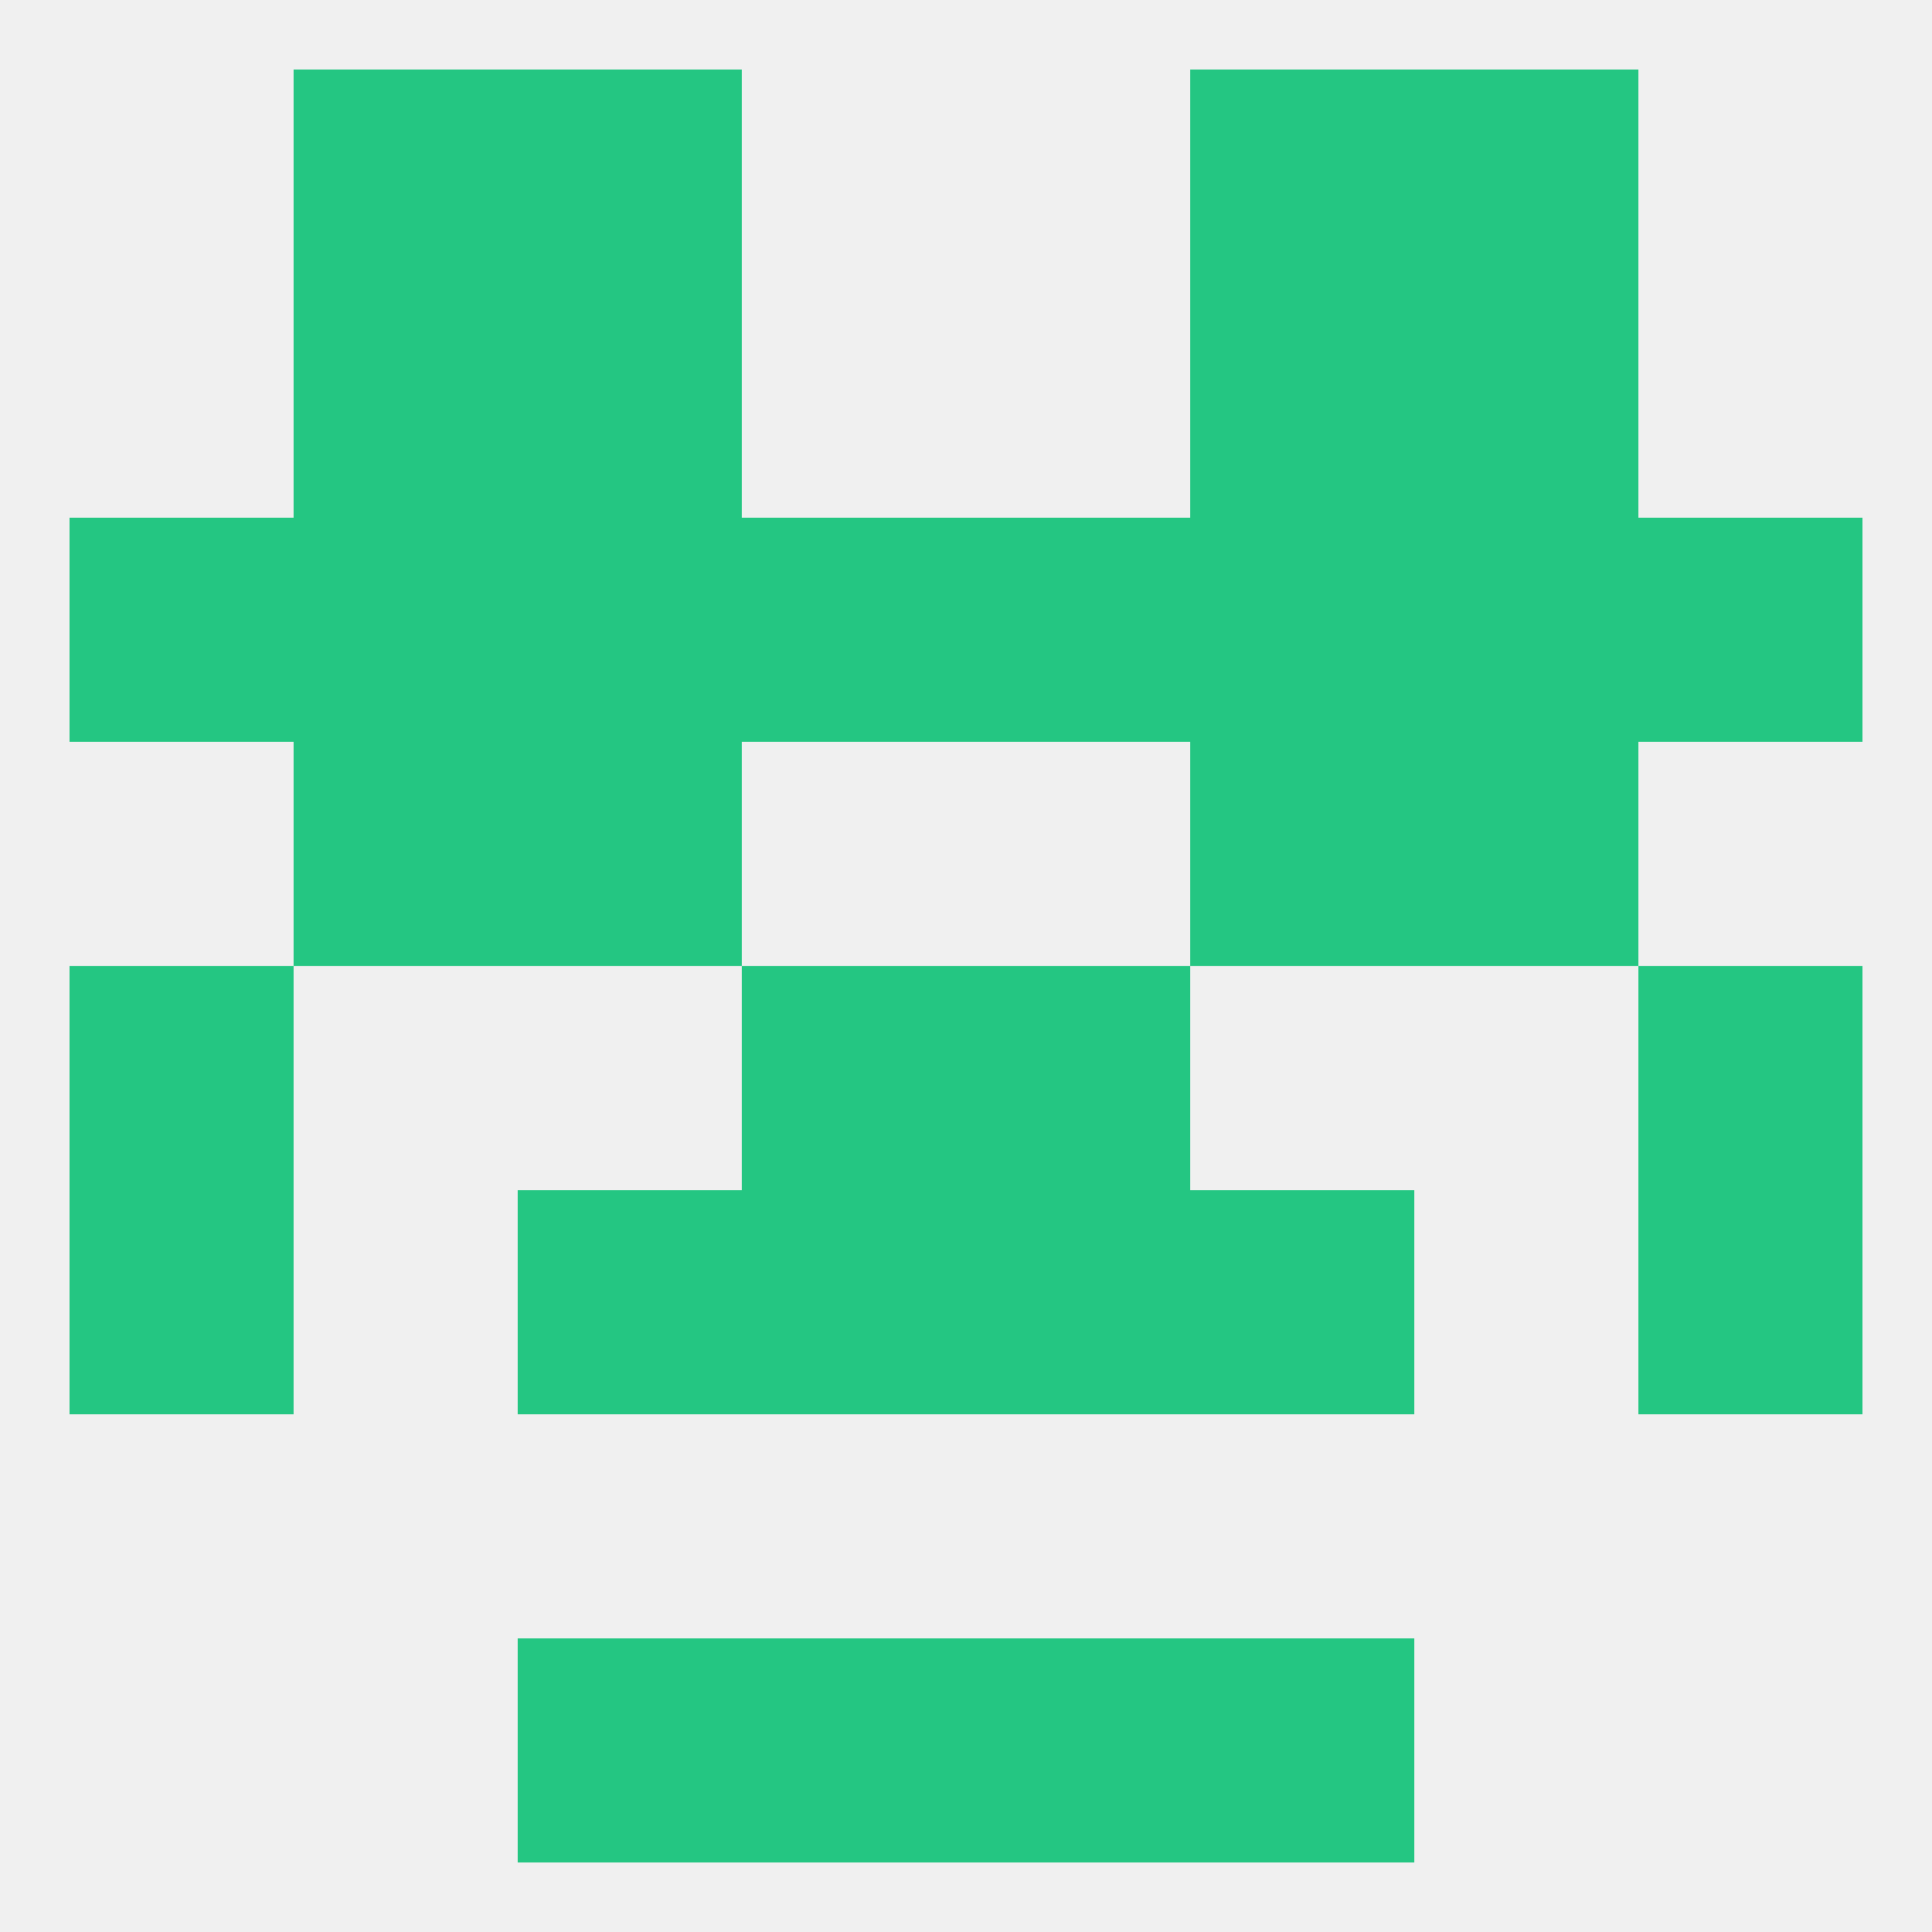
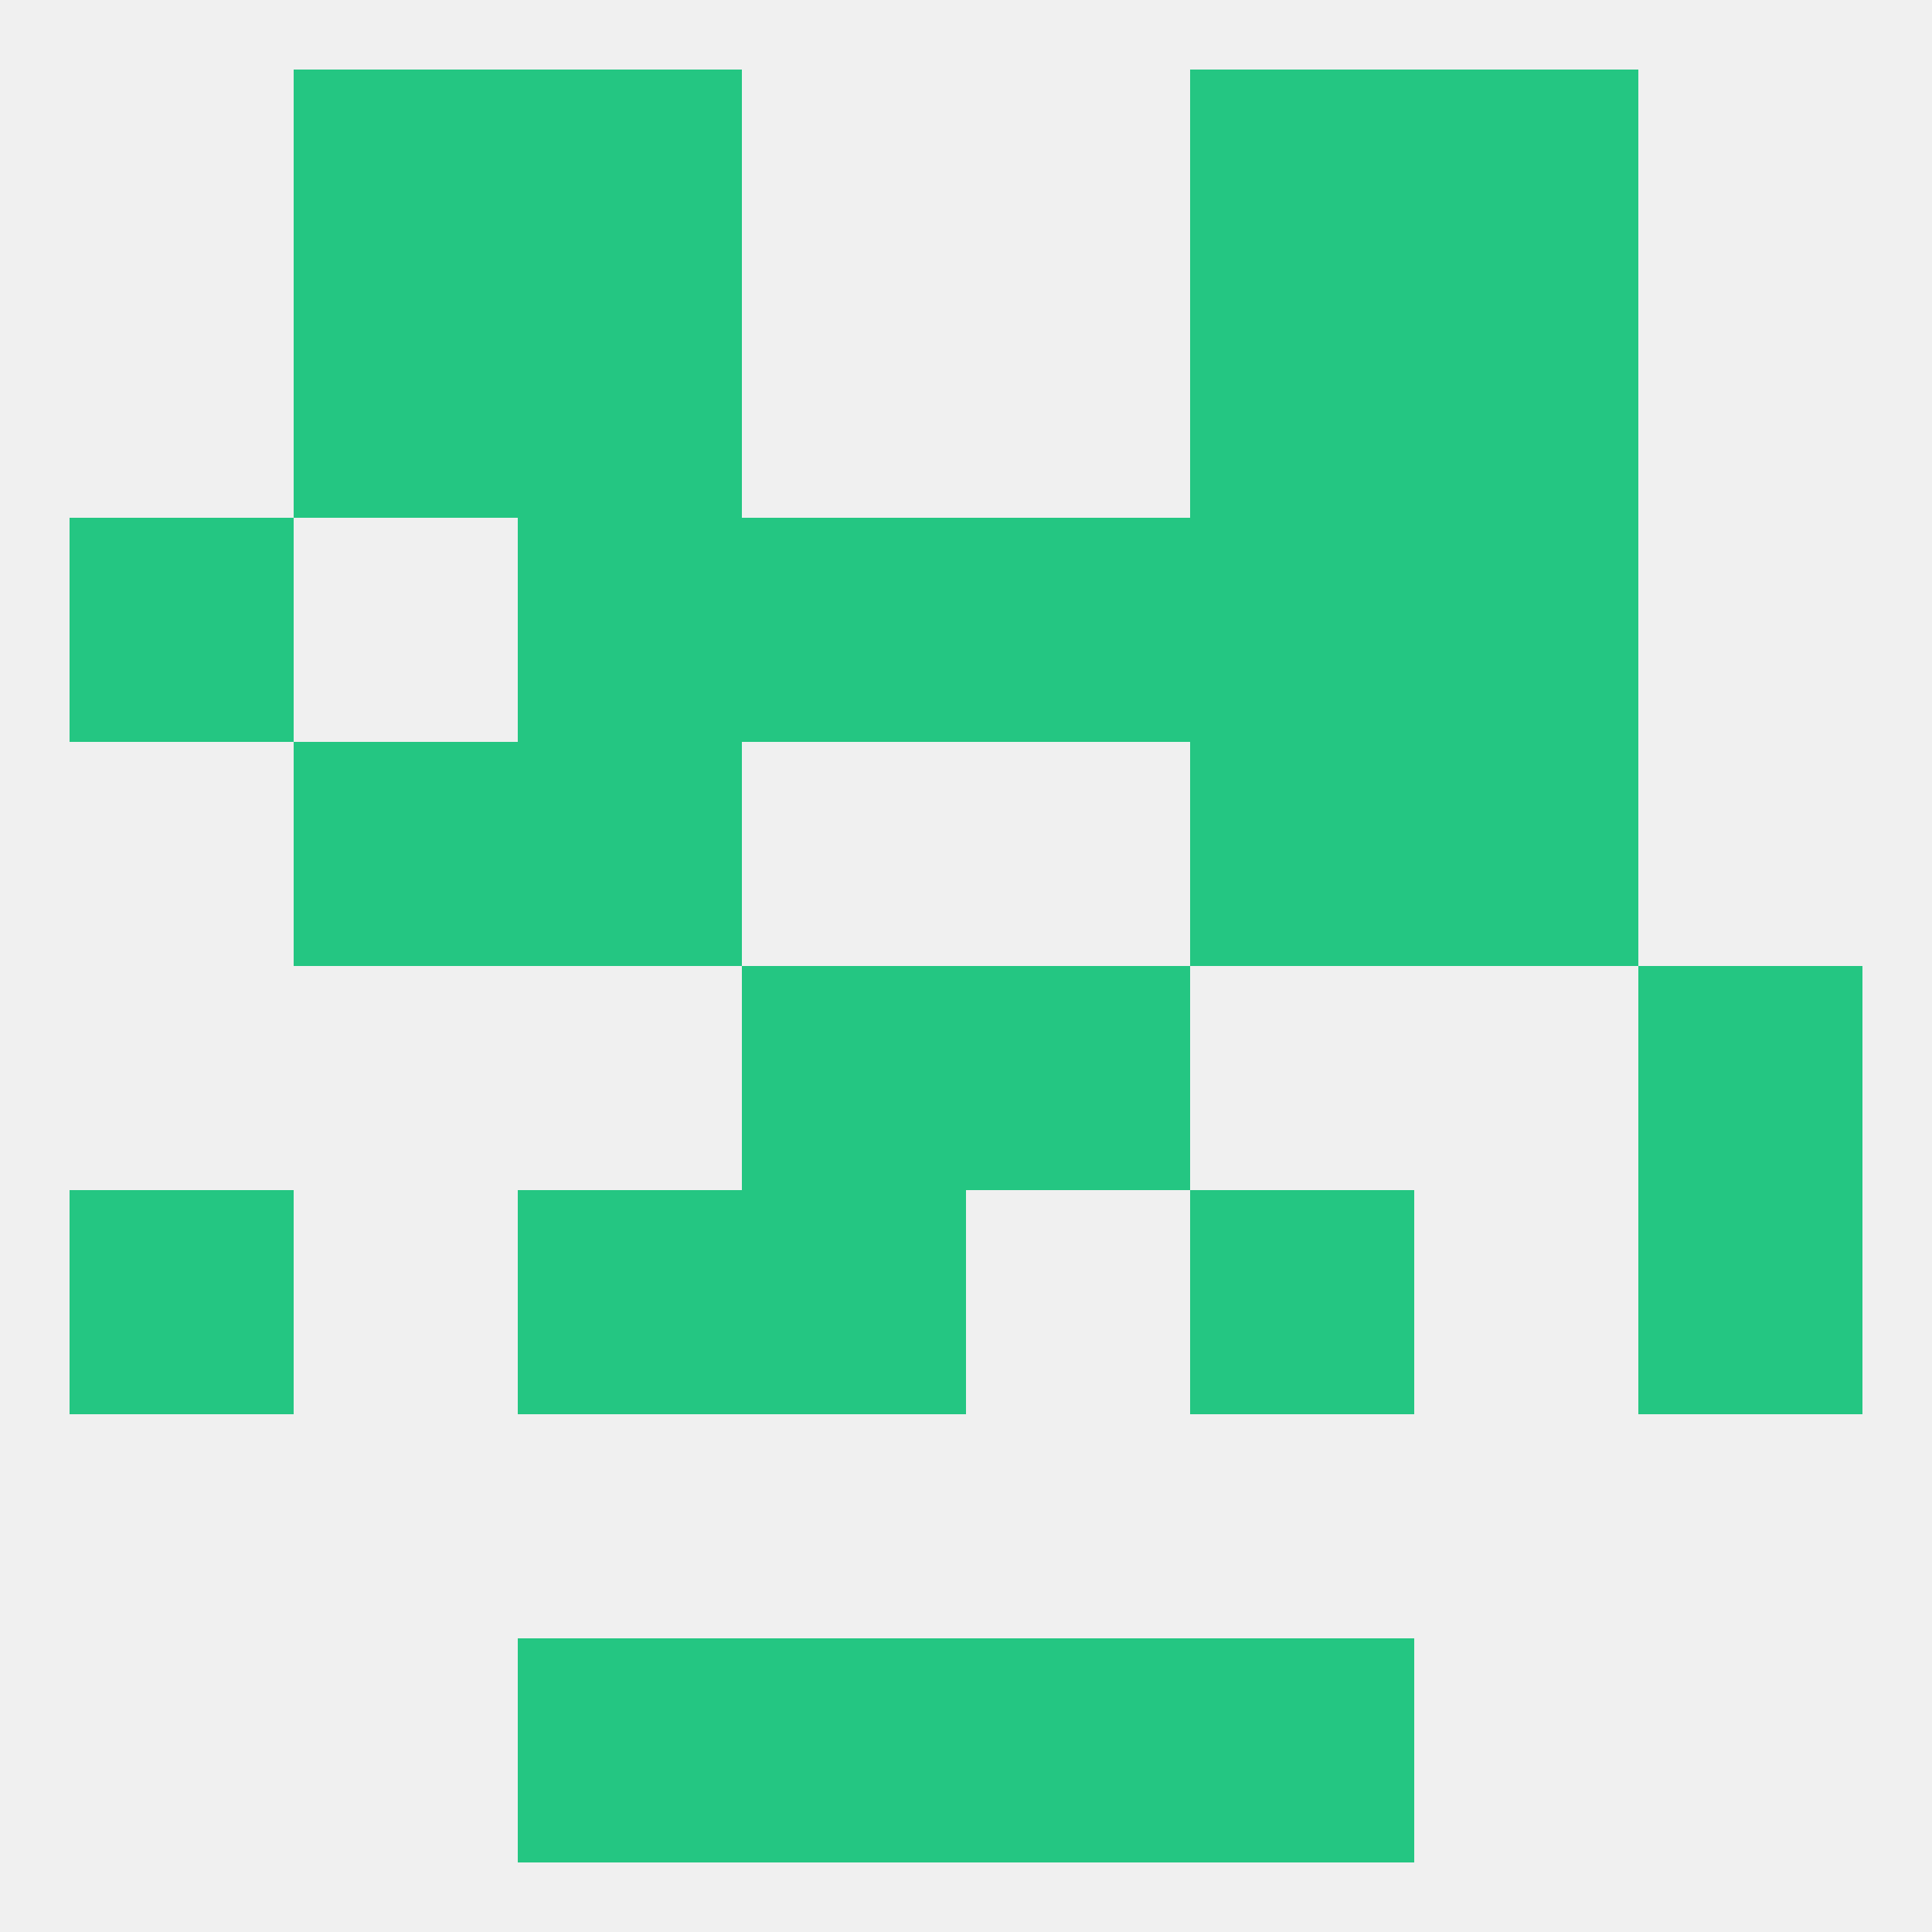
<svg xmlns="http://www.w3.org/2000/svg" version="1.1" baseprofile="full" width="250" height="250" viewBox="0 0 250 250">
  <rect width="100%" height="100%" fill="rgba(240,240,240,255)" />
  <rect x="67" y="38" width="29" height="29" fill="rgba(36,198,130,255)" />
  <rect x="154" y="38" width="29" height="29" fill="rgba(36,198,130,255)" />
  <rect x="38" y="38" width="29" height="29" fill="rgba(36,198,130,255)" />
  <rect x="183" y="38" width="29" height="29" fill="rgba(36,198,130,255)" />
  <rect x="67" y="67" width="29" height="29" fill="rgba(36,198,130,255)" />
  <rect x="154" y="67" width="29" height="29" fill="rgba(36,198,130,255)" />
  <rect x="9" y="67" width="29" height="29" fill="rgba(36,198,130,255)" />
-   <rect x="212" y="67" width="29" height="29" fill="rgba(36,198,130,255)" />
  <rect x="96" y="67" width="29" height="29" fill="rgba(36,198,130,255)" />
  <rect x="125" y="67" width="29" height="29" fill="rgba(36,198,130,255)" />
-   <rect x="38" y="67" width="29" height="29" fill="rgba(36,198,130,255)" />
  <rect x="183" y="67" width="29" height="29" fill="rgba(36,198,130,255)" />
  <rect x="38" y="96" width="29" height="29" fill="rgba(36,198,130,255)" />
  <rect x="183" y="96" width="29" height="29" fill="rgba(36,198,130,255)" />
  <rect x="67" y="96" width="29" height="29" fill="rgba(36,198,130,255)" />
  <rect x="154" y="96" width="29" height="29" fill="rgba(36,198,130,255)" />
-   <rect x="9" y="125" width="29" height="29" fill="rgba(36,198,130,255)" />
  <rect x="212" y="125" width="29" height="29" fill="rgba(36,198,130,255)" />
  <rect x="96" y="125" width="29" height="29" fill="rgba(36,198,130,255)" />
  <rect x="125" y="125" width="29" height="29" fill="rgba(36,198,130,255)" />
  <rect x="96" y="154" width="29" height="29" fill="rgba(36,198,130,255)" />
-   <rect x="125" y="154" width="29" height="29" fill="rgba(36,198,130,255)" />
  <rect x="9" y="154" width="29" height="29" fill="rgba(36,198,130,255)" />
  <rect x="212" y="154" width="29" height="29" fill="rgba(36,198,130,255)" />
  <rect x="67" y="154" width="29" height="29" fill="rgba(36,198,130,255)" />
  <rect x="154" y="154" width="29" height="29" fill="rgba(36,198,130,255)" />
  <rect x="67" y="212" width="29" height="29" fill="rgba(36,198,130,255)" />
  <rect x="154" y="212" width="29" height="29" fill="rgba(36,198,130,255)" />
  <rect x="96" y="212" width="29" height="29" fill="rgba(36,198,130,255)" />
  <rect x="125" y="212" width="29" height="29" fill="rgba(36,198,130,255)" />
  <rect x="67" y="9" width="29" height="29" fill="rgba(36,198,130,255)" />
  <rect x="154" y="9" width="29" height="29" fill="rgba(36,198,130,255)" />
  <rect x="38" y="9" width="29" height="29" fill="rgba(36,198,130,255)" />
  <rect x="183" y="9" width="29" height="29" fill="rgba(36,198,130,255)" />
</svg>